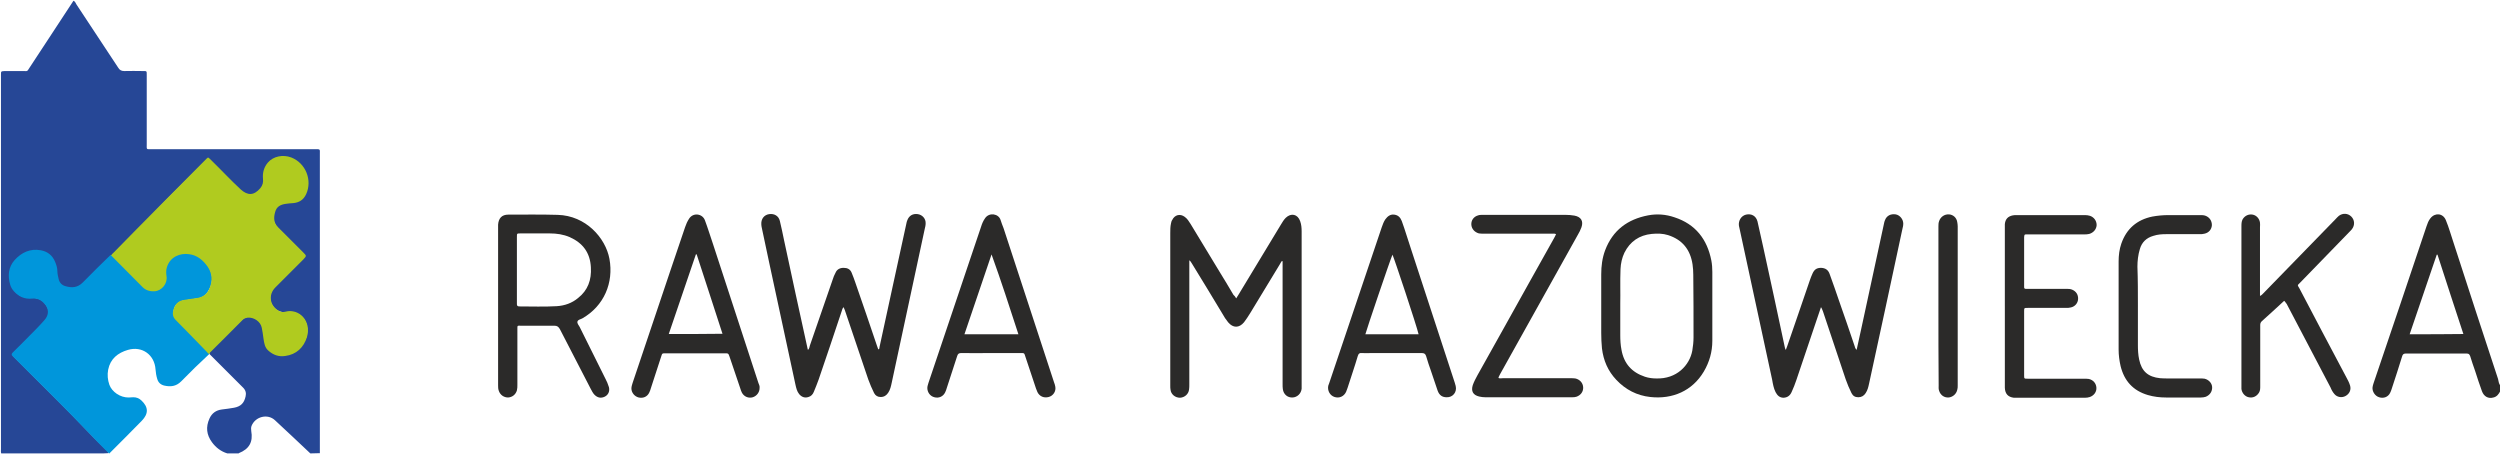
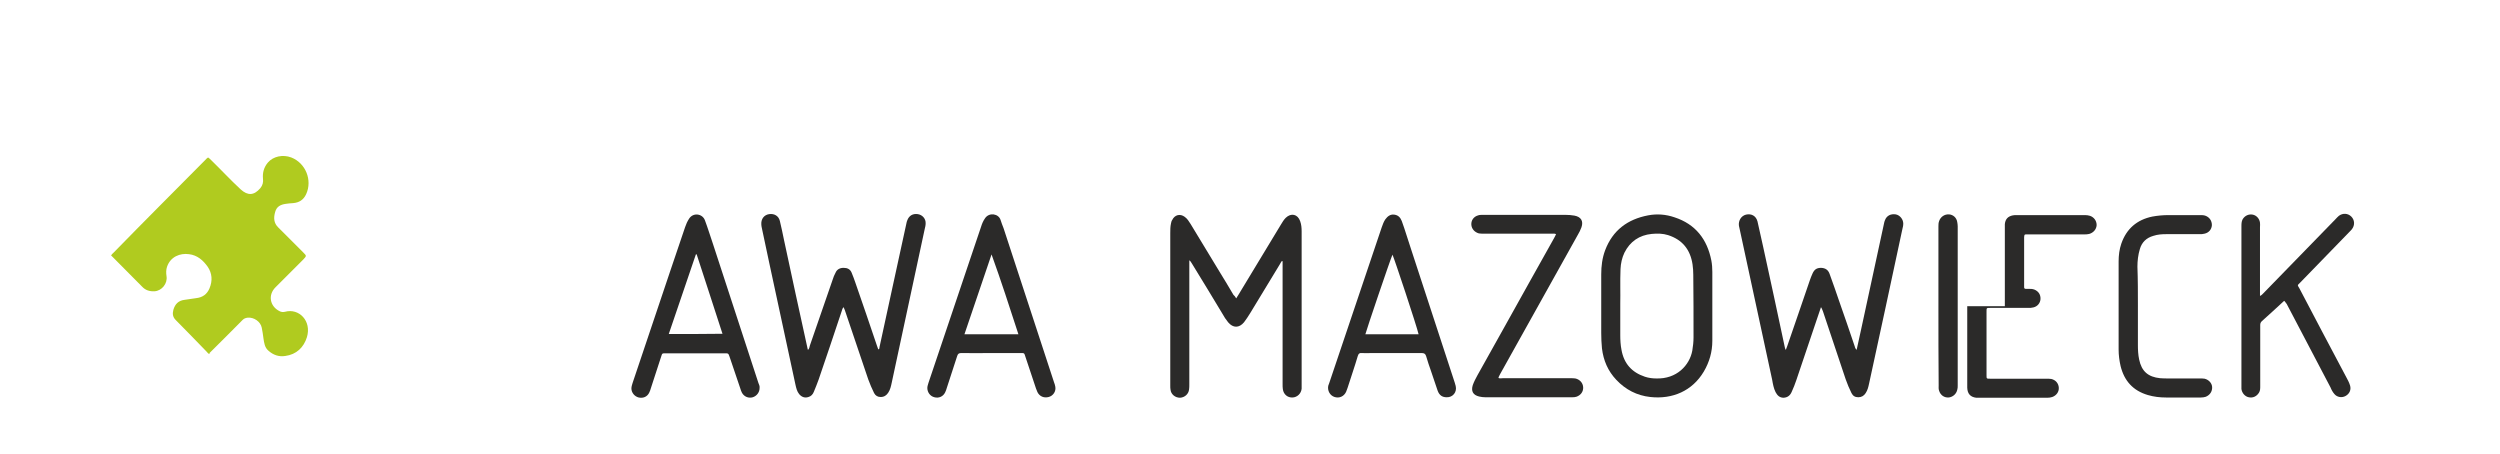
<svg xmlns="http://www.w3.org/2000/svg" width="1023.9" height="186.1" enable-background="new 0 0 1023.9 186.1" version="1.1" xml:space="preserve">
  <style type="text/css">.st0{fill:#264796;}
	.st1{fill:#2B2A29;}
	.st2{fill:#0096DB;}
	.st3{fill:#B0CB1F;}</style>
  <g class="layer">
    <title>Layer 1</title>
-     <path class="st0" d="m97.7,185.7c-0.2,0 -0.4,0 -0.6,0c-1,0 -2,0 -3,0c-0.3,0 -0.6,0 -1,0c-2.6,-0.8 -4.7,-2.4 -6.3,-4.6c-2.2,-3 -2.6,-6.2 -1,-9.7c1,-2.2 2.7,-3.4 5.1,-3.7c1.6,-0.2 3.3,-0.4 4.9,-0.7c2.8,-0.5 4.2,-1.9 4.8,-4.7c0.3,-1.3 0,-2.5 -1,-3.5c-4.6,-4.6 -9.2,-9.2 -13.8,-13.8c-0.1,-0.2 -0.1,-0.3 -0.1,-0.5c0.2,-0.6 0.7,-1 1.1,-1.4c3.9,-4 7.9,-7.9 11.9,-11.8c3,-3 7.8,-1.7 9,2.4c0.4,1.4 0.7,2.9 0.8,4.4c0.2,2.9 1.2,5.2 3.9,6.4c3.1,1.4 6.1,1 8.8,-1c2.4,-1.8 4.3,-4 4.6,-7.2c0.6,-5.6 -3.6,-9.2 -8.2,-8.5c-2.7,0.4 -5,-0.7 -6.3,-3.2c-1.2,-2.2 -0.7,-5.2 1.1,-7.1c3.7,-3.7 7.4,-7.4 11.1,-11.1c1.7,-1.7 1.7,-1.7 0,-3.4c-3.2,-3.2 -6.4,-6.4 -9.6,-9.6c-2.3,-2.3 -2.6,-5.3 -1,-8c0.7,-1.2 1.7,-1.8 3,-2.1c1.3,-0.3 2.6,-0.5 3.9,-0.5c2.5,-0.1 4.3,-1.3 5.3,-3.6c2.6,-6 -1.1,-13.3 -7.3,-14.6c-5.5,-1.1 -10.2,2.9 -9.7,8.5c0.3,2.9 -1.2,4.8 -3.4,6.1c-1.4,0.9 -3,0.9 -4.6,0.1c-1,-0.6 -1.9,-1.3 -2.7,-2.1c-3.6,-3.6 -7.3,-7.3 -10.9,-10.9c-1.3,-1.3 -1.3,-1.3 -2.6,-0.1c-6.3,6.3 -12.7,12.4 -18.9,18.9c-6.3,6.7 -12.9,13 -19.3,19.6c-3.8,3.8 -7.6,7.5 -11.4,11.4c-1.8,1.9 -3.9,2.3 -6.4,2c-2.6,-0.4 -3.9,-1.7 -4.5,-4.2c-0.2,-0.8 -0.3,-1.6 -0.4,-2.5c-0.5,-8.1 -7.3,-10.2 -13,-7.3c-4.2,2.1 -6.8,5.9 -5.7,11.5c0.7,3.5 3.8,6.3 7.4,6.4c1,0 2,-0.1 3,0.1c2.4,0.3 3.8,1.9 4.8,3.9c0.8,1.8 0.5,3.6 -0.8,5.1c-1.1,1.3 -2.1,2.6 -3.3,3.7c-3.1,3 -6.1,6.1 -9.2,9.1c-1.3,1.3 -1.3,1.4 0,2.7c5.7,5.7 11.3,11.4 17,17c6.8,6.7 13.2,13.8 20.1,20.4c0.5,0.4 1.1,0.8 1,1.6c-0.7,0 -1.3,0.1 -2,0.1c-13.9,0 -27.9,0 -41.8,0c-0.2,-0.6 -0.1,-1.2 -0.1,-1.8c0,-50.9 0,-101.9 0,-152.8c0,-0.2 0,-0.3 0,-0.5c0,-1.4 0,-1.4 1.5,-1.5c2.7,0 5.3,0 8,0c0.5,0 1.1,0.2 1.5,-0.3c2.9,-4.5 5.9,-8.9 8.8,-13.4c3.3,-5 6.6,-10 9.9,-15.1c0.7,0.3 0.9,1 1.2,1.5c5.7,8.6 11.4,17.2 17.1,25.9c0.6,1 1.3,1.4 2.5,1.4c2.5,-0.1 5,0 7.5,0c1.8,0 1.7,-0.1 1.7,1.7c0,9.4 0,18.8 0,28.2c0,2.4 -0.3,2.1 2.1,2.1c22.2,0 44.5,0 66.7,0c2.4,0 2.1,-0.1 2.1,2c0,40.3 0,80.6 0,120.8c0,0.6 0,1.1 0,1.7c-1.3,0 -2.6,0.1 -3.9,0.1c-4.8,-4.5 -9.6,-9.1 -14.5,-13.6c-3,-2.8 -8.1,-1.5 -9.6,2.4c-0.2,0.6 -0.2,1.3 -0.1,2c0.8,4.5 -0.8,7.4 -5.1,9.1c0.1,0 0,0.1 -0.1,0.1z" id="svg_1" />
    <path class="st1" d="m345.5,125.8c-0.5,0.5 -0.6,1.1 -0.8,1.7c-3.1,9.3 -6.2,18.6 -9.4,27.9c-0.6,1.7 -1.3,3.4 -2,5.1c-0.4,1 -1.1,1.8 -2.2,2.1c-1.5,0.5 -2.8,0 -3.8,-1.2c-0.9,-1.1 -1.2,-2.5 -1.5,-3.8c-3.6,-16.6 -7.1,-33.1 -10.7,-49.7c-1,-4.9 -2.1,-9.7 -3.1,-14.6c-0.1,-0.5 -0.2,-1 -0.2,-1.5c-0.1,-2.2 1.2,-3.8 3.2,-4.1c2.1,-0.3 3.9,0.7 4.4,2.8c0.6,2.6 1.2,5.2 1.7,7.8c3.2,14.9 6.4,29.8 9.7,44.7c0,0.1 0.1,0.2 0.1,0.3c0.6,-0.4 0.6,-1.2 0.8,-1.8c3.1,-9 6.2,-17.9 9.3,-26.9c0.3,-1 0.7,-2 1.2,-2.9c0.6,-1.4 1.8,-2 3.3,-2c1.5,0 2.7,0.5 3.3,2c0.5,1.3 1.1,2.7 1.5,4c3,8.7 6,17.3 8.9,26c0.2,0.5 0.3,0.9 0.5,1.4c0.5,-0.1 0.5,-0.6 0.5,-0.9c3.7,-16.9 7.3,-33.8 11,-50.6c0.1,-0.5 0.2,-1 0.4,-1.4c0.7,-1.9 2.3,-2.8 4.3,-2.5c1.9,0.3 3.3,1.9 3.2,3.8c0,0.8 -0.2,1.6 -0.4,2.4c-4.5,21 -9,42 -13.5,62.9c-0.3,1.4 -0.6,2.8 -1.4,4c-0.7,1.1 -1.7,1.8 -3.1,1.8c-1.2,0 -2.1,-0.5 -2.7,-1.6c-0.9,-1.8 -1.7,-3.7 -2.4,-5.6c-3.2,-9.5 -6.4,-18.9 -9.6,-28.4c-0.1,-0.2 -0.3,-0.7 -0.5,-1.2z" id="svg_2" />
    <path class="st1" d="m745.8,125.8c-0.7,2.1 -1.4,4.2 -2.1,6.2c-2.7,7.9 -5.3,15.8 -8,23.7c-0.5,1.6 -1.2,3.2 -1.9,4.8c-0.6,1.4 -1.6,2.3 -3.3,2.4c-1.7,0 -2.6,-1 -3.3,-2.3c-0.8,-1.6 -1.1,-3.4 -1.4,-5.1c-4.4,-20.4 -8.8,-40.8 -13.2,-61.2c-0.1,-0.6 -0.3,-1.2 -0.4,-1.8c-0.3,-2.1 0.9,-4.1 2.9,-4.6c2.2,-0.5 4.1,0.5 4.7,2.8c0.8,3.4 1.5,6.9 2.3,10.3c3,13.8 6,27.5 8.9,41.3c0.1,0.3 0.1,0.6 0.4,1c0.2,-0.6 0.4,-1.1 0.6,-1.6c3.1,-8.9 6.1,-17.8 9.2,-26.8c0.3,-0.9 0.7,-1.9 1.1,-2.8c0.8,-1.8 1.8,-2.4 3.6,-2.4c1.7,0.1 2.8,0.8 3.4,2.4c1.4,3.7 2.6,7.4 3.9,11.1c2.2,6.2 4.3,12.4 6.4,18.6c0.1,0.4 0.2,0.9 0.8,1.5c0.6,-2.9 1.2,-5.5 1.8,-8.2c3.1,-14.5 6.3,-29 9.4,-43.5c0.1,-0.5 0.2,-1 0.4,-1.4c0.7,-1.9 2.4,-2.7 4.4,-2.4c1.7,0.3 3.1,2 3.1,3.8c0,0.8 -0.2,1.6 -0.4,2.4c-4.5,21 -9,42.1 -13.6,63.1c-0.3,1.4 -0.6,2.7 -1.4,3.9c-0.7,1.1 -1.7,1.7 -3,1.7c-1.3,0 -2.2,-0.5 -2.8,-1.7c-0.9,-1.8 -1.7,-3.7 -2.4,-5.7c-3.1,-9.3 -6.2,-18.5 -9.3,-27.8c-0.2,-0.3 -0.3,-1 -0.8,-1.7z" id="svg_3" />
    <path class="st1" d="m506.3,122.2c0.4,-0.7 0.7,-1.1 1,-1.6c5.8,-9.5 11.5,-19.1 17.3,-28.6c0.6,-1 1.2,-2 2,-2.8c2.2,-2.1 4.9,-1.5 5.9,1.4c0.5,1.4 0.6,2.8 0.6,4.2c0,3.6 0,7.3 0,10.9c0,17.2 0,34.5 0,51.7c0,0.6 0,1.2 0,1.8c-0.2,2 -1.8,3.5 -3.7,3.6c-2.1,0.1 -3.7,-1.3 -4,-3.4c-0.1,-0.7 -0.1,-1.4 -0.1,-2.1c0,-16.2 0,-32.4 0,-48.6c0,-0.6 0,-1.2 0,-1.7c-0.1,0 -0.2,-0.1 -0.3,-0.1c-0.3,0.4 -0.6,0.9 -0.8,1.3c-4.1,6.7 -8.1,13.4 -12.2,20.1c-0.8,1.3 -1.6,2.5 -2.5,3.7c-2,2.4 -4.5,2.4 -6.5,0c-0.9,-1.1 -1.7,-2.3 -2.4,-3.6c-4.1,-6.8 -8.2,-13.6 -12.4,-20.4c-0.3,-0.4 -0.5,-1 -1.1,-1.4c0,0.8 0,1.3 0,1.8c0,16.4 0,32.7 0,49.1c0,0.7 0,1.3 -0.1,2c-0.2,1.9 -1.8,3.3 -3.7,3.4c-2,0 -3.7,-1.4 -3.9,-3.3c-0.1,-0.5 -0.1,-1.1 -0.1,-1.7c0,-20.8 0,-41.6 0,-62.3c0,-1.4 0,-2.8 0.3,-4.1c0.1,-0.5 0.2,-1 0.5,-1.4c1,-2.1 3.2,-2.7 5.1,-1.3c1.1,0.8 1.7,1.8 2.4,2.9c3.9,6.4 7.8,12.8 11.7,19.3c2,3.3 4,6.5 5.9,9.8c0.4,0.3 0.7,0.7 1.1,1.4z" id="svg_4" />
    <path class="st1" d="m935.5,123.2c-3.1,2.8 -6.1,5.7 -9.2,8.4c-0.5,0.5 -0.6,1 -0.6,1.6c0,2.5 0,5.1 0,7.6c0,5.8 0,11.6 0,17.4c0,0.9 0,1.8 -0.5,2.6c-0.9,1.5 -2.5,2.3 -4.2,1.9c-1.6,-0.3 -2.8,-1.8 -3,-3.4c0,-0.5 0,-1 0,-1.5c0,-21.7 0,-43.3 0,-65c0,-1 0,-2.1 0.5,-3c0.9,-1.5 2.5,-2.2 4.1,-1.9c1.6,0.3 2.8,1.7 3,3.3c0.1,0.6 0,1.2 0,1.8c0,8.8 0,17.7 0,26.5c0,0.5 0,1.1 0,1.7c0.7,-0.3 1,-0.7 1.4,-1.1c9.8,-10.1 19.7,-20.2 29.5,-30.3c0.5,-0.5 0.9,-1 1.4,-1.4c1.6,-1.2 3.7,-1.1 5.1,0.3c1.4,1.4 1.5,3.5 0.3,5.1c-0.3,0.4 -0.7,0.8 -1.1,1.2c-6.7,6.9 -13.4,13.8 -20.1,20.7c-1.3,1.3 -1.2,0.9 -0.3,2.5c6.3,12.1 12.7,24.1 19.1,36.2c0.6,1.1 1.2,2.2 1.6,3.5c0.5,1.7 -0.2,3.4 -1.9,4.3c-1.5,0.8 -3.4,0.5 -4.5,-0.8c-0.7,-0.8 -1.2,-1.7 -1.6,-2.7c-6,-11.4 -12,-22.9 -18,-34.3c-0.3,-0.2 -0.4,-0.7 -1,-1.2z" id="svg_5" />
    <path class="st1" d="m613.7,154.8c0.6,0.3 1.2,0.1 1.8,0.1c9.2,0 18.4,0 27.6,0c0.7,0 1.4,0 2.1,0.1c1.8,0.4 3.1,1.8 3.2,3.6c0.1,1.8 -1,3.3 -2.8,3.9c-0.6,0.2 -1.2,0.2 -1.8,0.2c-11.8,0 -23.7,0 -35.5,0c-0.8,0 -1.7,-0.1 -2.5,-0.3c-2.5,-0.6 -3.4,-2.2 -2.6,-4.7c0.5,-1.4 1.2,-2.7 1.9,-4c3.6,-6.5 7.3,-13 10.9,-19.5c6.8,-12.3 13.7,-24.5 20.5,-36.7c0.3,-0.5 0.5,-1 0.8,-1.6c-0.6,-0.3 -1.1,-0.2 -1.6,-0.2c-9.3,0 -18.6,0 -27.9,0c-0.7,0 -1.4,0 -2.1,-0.1c-1.8,-0.5 -3,-1.9 -3.1,-3.6c-0.1,-1.8 1,-3.3 2.8,-3.8c0.6,-0.2 1.2,-0.2 1.8,-0.2c11.3,0 22.7,0 34,0c1.2,0 2.4,0.1 3.6,0.3c2.7,0.5 3.8,2.2 2.9,4.8c-0.4,1.1 -0.9,2.1 -1.5,3.1c-10.6,19 -21.2,38 -31.8,57c-0.2,0.5 -0.6,1 -0.7,1.6z" id="svg_6" />
-     <path class="st1" d="m821.1,125.4c0,-10.8 0,-21.6 0,-32.3c0,-0.4 0,-0.9 0,-1.3c0.2,-2 1.2,-3.2 3.3,-3.6c0.5,-0.1 1,-0.1 1.5,-0.1c9.4,0 18.7,0 28.1,0c0.7,0 1.3,0.1 2,0.3c1.7,0.6 2.7,2.1 2.7,3.8c-0.1,1.7 -1.3,3.1 -3,3.6c-0.7,0.2 -1.4,0.2 -2.1,0.2c-7.5,0 -14.9,0 -22.4,0c-0.3,0 -0.7,0 -1,0c-1.1,0 -1.1,0 -1.2,1.2c0,0.2 0,0.3 0,0.5c0,6.3 0,12.6 0,18.9c0,0.3 0,0.7 0,1c0,0.5 0.2,0.7 0.7,0.7c0.4,0 0.8,0 1.2,0c5.1,0 10.3,0 15.4,0c0.8,0 1.5,0 2.3,0.3c1.7,0.7 2.6,2.1 2.5,3.9c-0.1,1.6 -1.2,3 -2.9,3.4c-0.7,0.2 -1.4,0.2 -2.1,0.2c-5.2,0 -10.4,0 -15.6,0c-1.5,0 -1.5,0 -1.5,1.4c0,8.7 0,17.5 0,26.2c0,1.4 0,1.4 1.5,1.4c7.6,0 15.3,0 22.9,0c0.7,0 1.4,0 2.1,0.1c1.8,0.4 3,1.8 3.1,3.6c0.1,1.7 -1,3.2 -2.7,3.8c-0.6,0.2 -1.3,0.3 -2,0.3c-9.3,0 -18.6,0 -27.9,0c-0.4,0 -0.8,0 -1.2,0c-2.4,-0.3 -3.6,-1.6 -3.7,-4.1c0,-0.5 0,-1 0,-1.5c0,-10.7 0,-21.3 0,-31.9z" id="svg_7" />
+     <path class="st1" d="m821.1,125.4c0,-10.8 0,-21.6 0,-32.3c0,-0.4 0,-0.9 0,-1.3c0.2,-2 1.2,-3.2 3.3,-3.6c0.5,-0.1 1,-0.1 1.5,-0.1c9.4,0 18.7,0 28.1,0c0.7,0 1.3,0.1 2,0.3c1.7,0.6 2.7,2.1 2.7,3.8c-0.1,1.7 -1.3,3.1 -3,3.6c-0.7,0.2 -1.4,0.2 -2.1,0.2c-7.5,0 -14.9,0 -22.4,0c-0.3,0 -0.7,0 -1,0c-1.1,0 -1.1,0 -1.2,1.2c0,0.2 0,0.3 0,0.5c0,6.3 0,12.6 0,18.9c0,0.3 0,0.7 0,1c0,0.5 0.2,0.7 0.7,0.7c0.4,0 0.8,0 1.2,0c0.8,0 1.5,0 2.3,0.3c1.7,0.7 2.6,2.1 2.5,3.9c-0.1,1.6 -1.2,3 -2.9,3.4c-0.7,0.2 -1.4,0.2 -2.1,0.2c-5.2,0 -10.4,0 -15.6,0c-1.5,0 -1.5,0 -1.5,1.4c0,8.7 0,17.5 0,26.2c0,1.4 0,1.4 1.5,1.4c7.6,0 15.3,0 22.9,0c0.7,0 1.4,0 2.1,0.1c1.8,0.4 3,1.8 3.1,3.6c0.1,1.7 -1,3.2 -2.7,3.8c-0.6,0.2 -1.3,0.3 -2,0.3c-9.3,0 -18.6,0 -27.9,0c-0.4,0 -0.8,0 -1.2,0c-2.4,-0.3 -3.6,-1.6 -3.7,-4.1c0,-0.5 0,-1 0,-1.5c0,-10.7 0,-21.3 0,-31.9z" id="svg_7" />
    <path class="st1" d="m875.6,125.5c0,5.3 0,10.6 0,15.9c0,1.9 0.1,3.9 0.5,5.8c1,4.9 3.7,7.2 8.6,7.7c1.2,0.1 2.4,0.1 3.6,0.1c4.2,0 8.4,0 12.6,0c0.7,0 1.3,0 2,0.1c1.7,0.4 3,1.8 3.1,3.4c0.1,1.8 -0.9,3.3 -2.6,4c-0.6,0.2 -1.3,0.3 -2,0.3c-4.8,0 -9.5,0 -14.3,0c-2.5,0 -5,-0.3 -7.4,-1c-6.1,-1.8 -9.7,-5.8 -11.2,-11.9c-0.5,-2.2 -0.8,-4.5 -0.8,-6.7c0,-12 0,-24.1 0,-36.1c0,-2.5 0.3,-5 1.1,-7.3c2.1,-6.1 6.4,-9.8 12.7,-11.1c2.2,-0.4 4.4,-0.6 6.6,-0.6c4.3,0 8.6,0 12.9,0c0.7,0 1.4,0 2.1,0.2c1.8,0.6 2.8,2.1 2.8,3.9c-0.1,1.7 -1.2,3.1 -3,3.5c-0.7,0.2 -1.3,0.2 -2,0.2c-4.5,0 -9.1,0 -13.6,0c-1.8,0 -3.6,0.1 -5.4,0.7c-2.8,0.8 -4.7,2.6 -5.5,5.4c-0.7,2.3 -1,4.8 -1,7.2c0.2,5.3 0.2,10.8 0.2,16.3z" id="svg_8" />
    <path class="st1" d="m793.9,125.5c0,-10.9 0,-21.8 0,-32.7c0,-0.8 0,-1.5 0.3,-2.3c0.6,-1.7 2.2,-2.8 4,-2.7c1.7,0.1 3.1,1.3 3.4,3.1c0.1,0.6 0.2,1.2 0.2,1.8c0,21.7 0,43.4 0,65.2c0,0.6 0,1.2 -0.2,1.8c-0.4,1.7 -1.8,2.9 -3.5,3.1c-1.8,0.1 -3.3,-0.9 -3.9,-2.7c-0.3,-0.8 -0.2,-1.5 -0.2,-2.3c-0.1,-10.7 -0.1,-21.5 -0.1,-32.3z" id="svg_9" />
-     <path class="st2" d="m85.7,145c0,0 -0.1,0.1 -0.1,0.1c-3.9,3.6 -7.7,7.3 -11.4,11.1c-2.1,2.1 -4.4,2.3 -7,1.7c-1.5,-0.4 -2.4,-1.3 -2.8,-2.7c-0.4,-1.3 -0.6,-2.6 -0.7,-3.9c-0.4,-6 -5.5,-9.7 -11.3,-8c-4.1,1.2 -7.2,3.6 -8.1,8.1c-0.4,2.1 -0.2,4.2 0.5,6.2c1.1,3 4.5,5.2 7.8,5.2c0.7,0 1.3,-0.1 2,-0.1c1.3,0 2.3,0.4 3.3,1.3c2.9,2.7 3,5.4 0.2,8.3c-4.4,4.5 -8.9,9 -13.3,13.4c-0.1,0 -0.2,0 -0.3,-0.1c-3,-3 -6,-6 -8.9,-9.1c-9.8,-10.2 -19.9,-20.1 -29.9,-30.1c-0.2,-0.2 -0.3,-0.3 -0.5,-0.5c-0.6,-0.5 -0.5,-1 0,-1.5c2.2,-2.2 4.5,-4.4 6.7,-6.7c2.1,-2.1 4.3,-4.3 6.3,-6.6c1.9,-2.1 1.9,-4.6 0,-6.7c-1.4,-1.6 -3,-2.3 -5.1,-2.1c-3,0.3 -5.4,-0.8 -7.4,-3c-0.7,-0.8 -1.2,-1.6 -1.5,-2.6c-1.1,-3.7 -0.8,-7.3 1.8,-10.2c2.8,-3.1 6.4,-4.8 10.7,-4c2.8,0.5 4.8,2.1 5.9,4.8c0.5,1.2 0.9,2.5 0.9,3.8c0,1.1 0.3,2.1 0.5,3.1c0.3,1.5 1.3,2.6 2.8,3c2.7,0.8 5,0.6 7.1,-1.5c3.7,-3.8 7.6,-7.6 11.4,-11.3c0.8,0.1 1.2,0.7 1.7,1.2c3.8,3.7 7.5,7.5 11.3,11.2c2.6,2.6 6.2,2.4 8.5,-0.5c0.7,-0.8 1.1,-1.8 0.9,-2.9c-0.6,-3.6 0.2,-6.7 3.5,-8.8c3.3,-2 7.5,-1.7 10.7,0.8c1.4,1 2.6,2.3 3.5,3.8c2.2,3.6 1.8,7.1 -0.4,10.5c-1.1,1.6 -2.7,2.4 -4.6,2.6c-1.9,0.3 -3.8,0.5 -5.7,0.9c-3.6,0.9 -4.8,5.2 -2.2,7.8c4,4 7.8,8.3 11.9,12.2c0.7,0.6 1.2,1.1 1.3,1.8z" id="svg_10" />
-     <path class="st1" d="m1023.1,155.2c-6.1,-18.4 -12.1,-36.9 -18.1,-55.4c-1.1,-3.2 -2,-6.6 -3.3,-9.7c-1.2,-2.8 -4.4,-3.1 -6.3,-0.7c-0.8,1 -1.2,2.1 -1.6,3.3c-7.2,21.4 -14.4,42.9 -21.7,64.3c-0.2,0.5 -0.3,1.1 -0.4,1.6c-0.2,1.7 1,3.6 2.7,4.1c1.8,0.6 3.7,-0.1 4.5,-1.8c0.3,-0.5 0.4,-1 0.6,-1.5c1.5,-4.5 2.9,-8.9 4.3,-13.4c0.2,-0.7 0.5,-1.2 1.4,-1.2c8.4,0 16.7,0 25.1,0c0.9,0 1.1,0.4 1.4,1.1c0.6,2 1.3,4 2,6c0.9,2.8 1.8,5.6 2.8,8.3c0.8,2.2 2.6,3.2 4.7,2.6c1.4,-0.3 2.2,-1.4 2.8,-2.6c0,-0.8 0,-1.5 0,-2.3c-0.6,-0.8 -0.7,-1.8 -0.9,-2.7zm-36.2,-18.3c3.7,-10.9 7.4,-21.7 11.1,-32.6c0.1,0 0.2,0 0.3,0c3.5,10.8 7,21.6 10.6,32.5c-7.4,0.1 -14.6,0.1 -22,0.1z" id="svg_11" />
    <path class="st3" d="m85.7,145c-0.5,-0.2 -0.8,-0.7 -1.2,-1.1c-4.2,-4.3 -8.3,-8.6 -12.5,-12.8c-1.3,-1.3 -1.4,-2.6 -1,-4.2c0.7,-2.4 2.1,-3.8 4.6,-4.1c1.6,-0.2 3.2,-0.5 4.8,-0.7c2.6,-0.3 4.4,-1.6 5.4,-4c1.3,-3.1 1.1,-6.1 -0.7,-8.8c-1.9,-2.7 -4.3,-4.8 -7.7,-5.2c-3.6,-0.5 -7.6,1 -9,5.2c-0.4,1.2 -0.4,2.5 -0.2,3.8c0.5,3 -1.9,6 -4.9,6.2c-2,0.1 -3.7,-0.4 -5.1,-1.9c-4.2,-4.3 -8.5,-8.5 -12.7,-12.8c0.3,-0.4 0.6,-0.8 1,-1.1c12.4,-12.7 25,-25.3 37.5,-37.9c0.4,-0.4 0.7,-0.8 1.2,-1.1c0.6,0.3 0.9,0.8 1.4,1.2c4,3.9 7.9,8.1 12,11.9c2.9,2.6 5.4,2.5 8,-0.5c1,-1.2 1.3,-2.5 1.1,-4c-0.2,-2.4 0.4,-4.6 2,-6.5c2.2,-2.6 6.2,-3.4 9.6,-2.1c5.9,2.3 8.7,9.3 6.1,15c-1.1,2.4 -2.9,3.5 -5.4,3.7c-1,0 -2,0.2 -3,0.3c-2.1,0.3 -3.7,1.1 -4.3,3.3c-0.7,2.4 -0.6,4.6 1.3,6.4c3.4,3.4 6.8,6.8 10.2,10.2c1.4,1.4 1.4,1.4 0,2.9c-3.8,3.8 -7.6,7.6 -11.4,11.4c-3.1,3.1 -2.3,7.7 1.6,9.7c0.7,0.4 1.5,0.5 2.3,0.3c5.8,-1.6 11,3.8 9,10.4c-1.3,4.2 -4.3,7.1 -8.9,7.7c-2.6,0.4 -4.9,-0.4 -6.9,-2.2c-1.5,-1.3 -1.7,-3.1 -2,-5c-0.2,-1.5 -0.4,-3 -0.7,-4.4c-0.5,-2.5 -3.2,-4.3 -5.7,-4.1c-0.8,0.1 -1.5,0.3 -2.1,0.9c-4.5,4.6 -9.1,9.1 -13.6,13.6c0.1,0.1 0,0.3 -0.1,0.4z" id="svg_12" />
-     <path class="st1" d="m247.9,155c-3.5,-7 -7,-14 -10.5,-21.1c-0.4,-0.7 -1.1,-1.5 -0.9,-2.2c0.2,-0.8 1.3,-0.9 2,-1.3c8.9,-5.1 12.9,-14.6 11.1,-24.4c-1.6,-8.6 -9.7,-17.7 -21.2,-18c-6.7,-0.2 -13.5,-0.1 -20.2,-0.1c-2.7,0 -4,1.5 -4.2,4.1c0,0.3 0,0.7 0,1c0,10.8 0,21.6 0,32.3c0,10.8 0,21.7 0,32.5c0,0.8 0,1.5 0.3,2.3c0.6,1.7 2.1,2.7 3.8,2.7c1.7,-0.1 3.1,-1.2 3.6,-2.9c0.2,-0.8 0.2,-1.5 0.2,-2.3c0,-7.6 0,-15.1 0,-22.7c0,-1.7 -0.1,-1.5 1.5,-1.5c4.5,0 9.1,0 13.6,0c1.2,0 1.7,0.4 2.3,1.4c4.2,8.2 8.4,16.3 12.6,24.4c0.5,0.9 0.9,1.8 1.6,2.5c1.2,1.2 2.6,1.5 4.1,0.8c1.5,-0.7 2.2,-2.2 1.8,-3.9c-0.4,-1.3 -0.9,-2.5 -1.5,-3.6zm-19.9,-29.6c-5.1,0.3 -10.2,0.1 -15.3,0.1c-0.9,0 -1,-0.4 -1,-1.1c0,-4.6 0,-9.3 0,-13.9c0,-4.5 0,-9 0,-13.4c0,-1.5 0,-1.5 1.4,-1.5c4,0 8.1,0 12.1,0c2.8,0 5.5,0.4 8.1,1.5c5.4,2.4 8.4,6.4 8.7,12.4c0.3,5.1 -1.2,9.4 -5.3,12.6c-2.4,2 -5.4,3.1 -8.7,3.3z" id="svg_13" />
    <path class="st1" d="m700.9,106.7c-1.7,-8.7 -6.5,-14.9 -15.1,-17.7c-3.5,-1.2 -7.1,-1.5 -10.8,-0.8c-8.4,1.6 -14.5,6.1 -17.6,14.3c-1.2,3.2 -1.6,6.5 -1.6,9.9c0,8 0,16 0,24c0,2.1 0.1,4.2 0.3,6.3c0.6,4.9 2.4,9.2 5.9,12.9c3.8,4 8.4,6.4 13.9,7c9.1,1 17.2,-2.5 21.9,-10.4c2.3,-3.9 3.5,-8.1 3.5,-12.6c0,-4.8 0,-9.6 0,-14.4c0,-4.6 0,-9.2 0,-13.8c0,-1.5 -0.1,-3.1 -0.4,-4.7zm-7.3,31.5c0,1.8 -0.2,3.6 -0.5,5.4c-1.1,6 -6.4,11.7 -14.8,11.4c-1.5,0 -3.1,-0.2 -4.6,-0.7c-5.4,-1.8 -8.6,-5.4 -9.6,-11c-0.4,-2 -0.5,-4.1 -0.5,-6.1c0,-4 0,-8 0,-12.9c0.1,-4.1 -0.1,-9.1 0.1,-14.1c0.1,-2.3 0.6,-4.6 1.6,-6.7c2.3,-4.6 6.1,-7.2 11.2,-7.7c2.3,-0.2 4.5,-0.2 6.7,0.5c5.9,1.9 9.1,6 10,12c0.2,1.4 0.3,2.8 0.3,4.3c0.1,8.6 0.1,17.1 0.1,25.6z" id="svg_14" />
    <path class="st1" d="m596.2,158.1c-0.1,-0.5 -0.3,-1 -0.4,-1.4c-6,-18.2 -11.9,-36.5 -17.9,-54.7c-1.3,-3.8 -2.4,-7.7 -3.8,-11.5c-0.6,-1.5 -1.5,-2.4 -3.1,-2.6c-1.6,-0.2 -2.7,0.7 -3.6,1.9c-0.7,1 -1.1,2.2 -1.5,3.3c-7.1,21.2 -14.3,42.3 -21.4,63.5c-0.2,0.5 -0.3,0.9 -0.5,1.4c-0.4,2 0.7,4 2.6,4.6c1.9,0.6 3.8,-0.2 4.7,-2.1c0.2,-0.5 0.4,-1 0.6,-1.6c1.4,-4.4 2.9,-8.7 4.2,-13.1c0.3,-0.9 0.6,-1.3 1.6,-1.2c1.3,0.1 2.7,0 4,0c6.9,0 13.7,0 20.6,0c1,0 1.5,0.3 1.8,1.3c0.6,2.1 1.3,4.1 2,6.1c0.9,2.7 1.8,5.3 2.7,8c0.7,1.9 1.9,2.7 3.7,2.7c2.5,0.1 4.3,-2.1 3.7,-4.6zm-37,-21.2c0.3,-1.4 10.2,-30.6 11.1,-32.6c0.6,1.1 10,29.4 10.7,32.6c-7.3,0 -14.5,0 -21.8,0z" id="svg_15" />
    <path class="st1" d="m432.2,158.3c-0.1,-0.6 -0.3,-1.2 -0.5,-1.7c-6.9,-21.1 -13.8,-42.2 -20.7,-63.2c-0.4,-1.1 -0.9,-2.2 -1.2,-3.3c-0.8,-2.6 -4.6,-3.2 -6.3,-0.8c-0.8,1.1 -1.3,2.3 -1.7,3.6c-1.8,5.4 -3.7,10.9 -5.5,16.3c-5.3,15.8 -10.7,31.7 -16,47.5c-0.2,0.7 -0.5,1.5 -0.5,2.2c0,1.8 1.2,3.4 2.9,3.8c1.8,0.5 3.6,-0.3 4.4,-2c0.3,-0.6 0.5,-1.2 0.7,-1.9c1.4,-4.3 2.8,-8.6 4.2,-12.9c0.3,-1 0.7,-1.3 1.7,-1.3c4,0.1 8.1,0 12.1,0c4.1,0 8.2,0 12.3,0c1.4,0 1.4,0 1.8,1.3c1.5,4.4 2.9,8.8 4.4,13.2c0.2,0.5 0.4,1 0.6,1.5c0.9,1.8 2.7,2.5 4.6,2c1.9,-0.5 3.1,-2.4 2.7,-4.3zm-37.2,-21.4c3.7,-11 7.4,-21.8 11.1,-32.7c3.9,10.8 7.4,21.6 11,32.7c-7.4,0 -14.7,0 -22.1,0z" id="svg_16" />
    <path class="st1" d="m310.6,156.8c-6.2,-19 -12.4,-38 -18.6,-56.9c-1.1,-3.2 -2.1,-6.5 -3.3,-9.7c-1,-2.7 -4.8,-3.3 -6.5,-0.6c-0.7,1.1 -1.2,2.2 -1.6,3.4c-2.1,6.1 -4.1,12.2 -6.2,18.3c-5.1,15.2 -10.2,30.3 -15.3,45.5c-0.2,0.7 -0.5,1.5 -0.5,2.3c0,1.7 1.3,3.3 3,3.7c1.8,0.4 3.5,-0.3 4.3,-2c0.3,-0.6 0.5,-1.2 0.7,-1.9c1.4,-4.3 2.8,-8.6 4.2,-12.9c0.4,-1.3 0.4,-1.3 1.8,-1.3c8.1,0 16.1,0 24.2,0c1.5,0 1.5,0 2,1.4c1.5,4.3 2.9,8.7 4.4,13c0.2,0.6 0.4,1.3 0.7,1.8c0.9,1.6 2.7,2.3 4.4,1.8c1.6,-0.5 2.8,-2 2.8,-3.8c0.1,-0.7 -0.2,-1.4 -0.5,-2.1zm-36.7,-20c3.7,-10.9 7.4,-21.7 11.1,-32.6c0.1,0 0.2,0 0.3,-0.1c3.5,10.8 7.1,21.7 10.6,32.6c-7.3,0.1 -14.6,0.1 -22,0.1z" id="svg_17" />
  </g>
</svg>